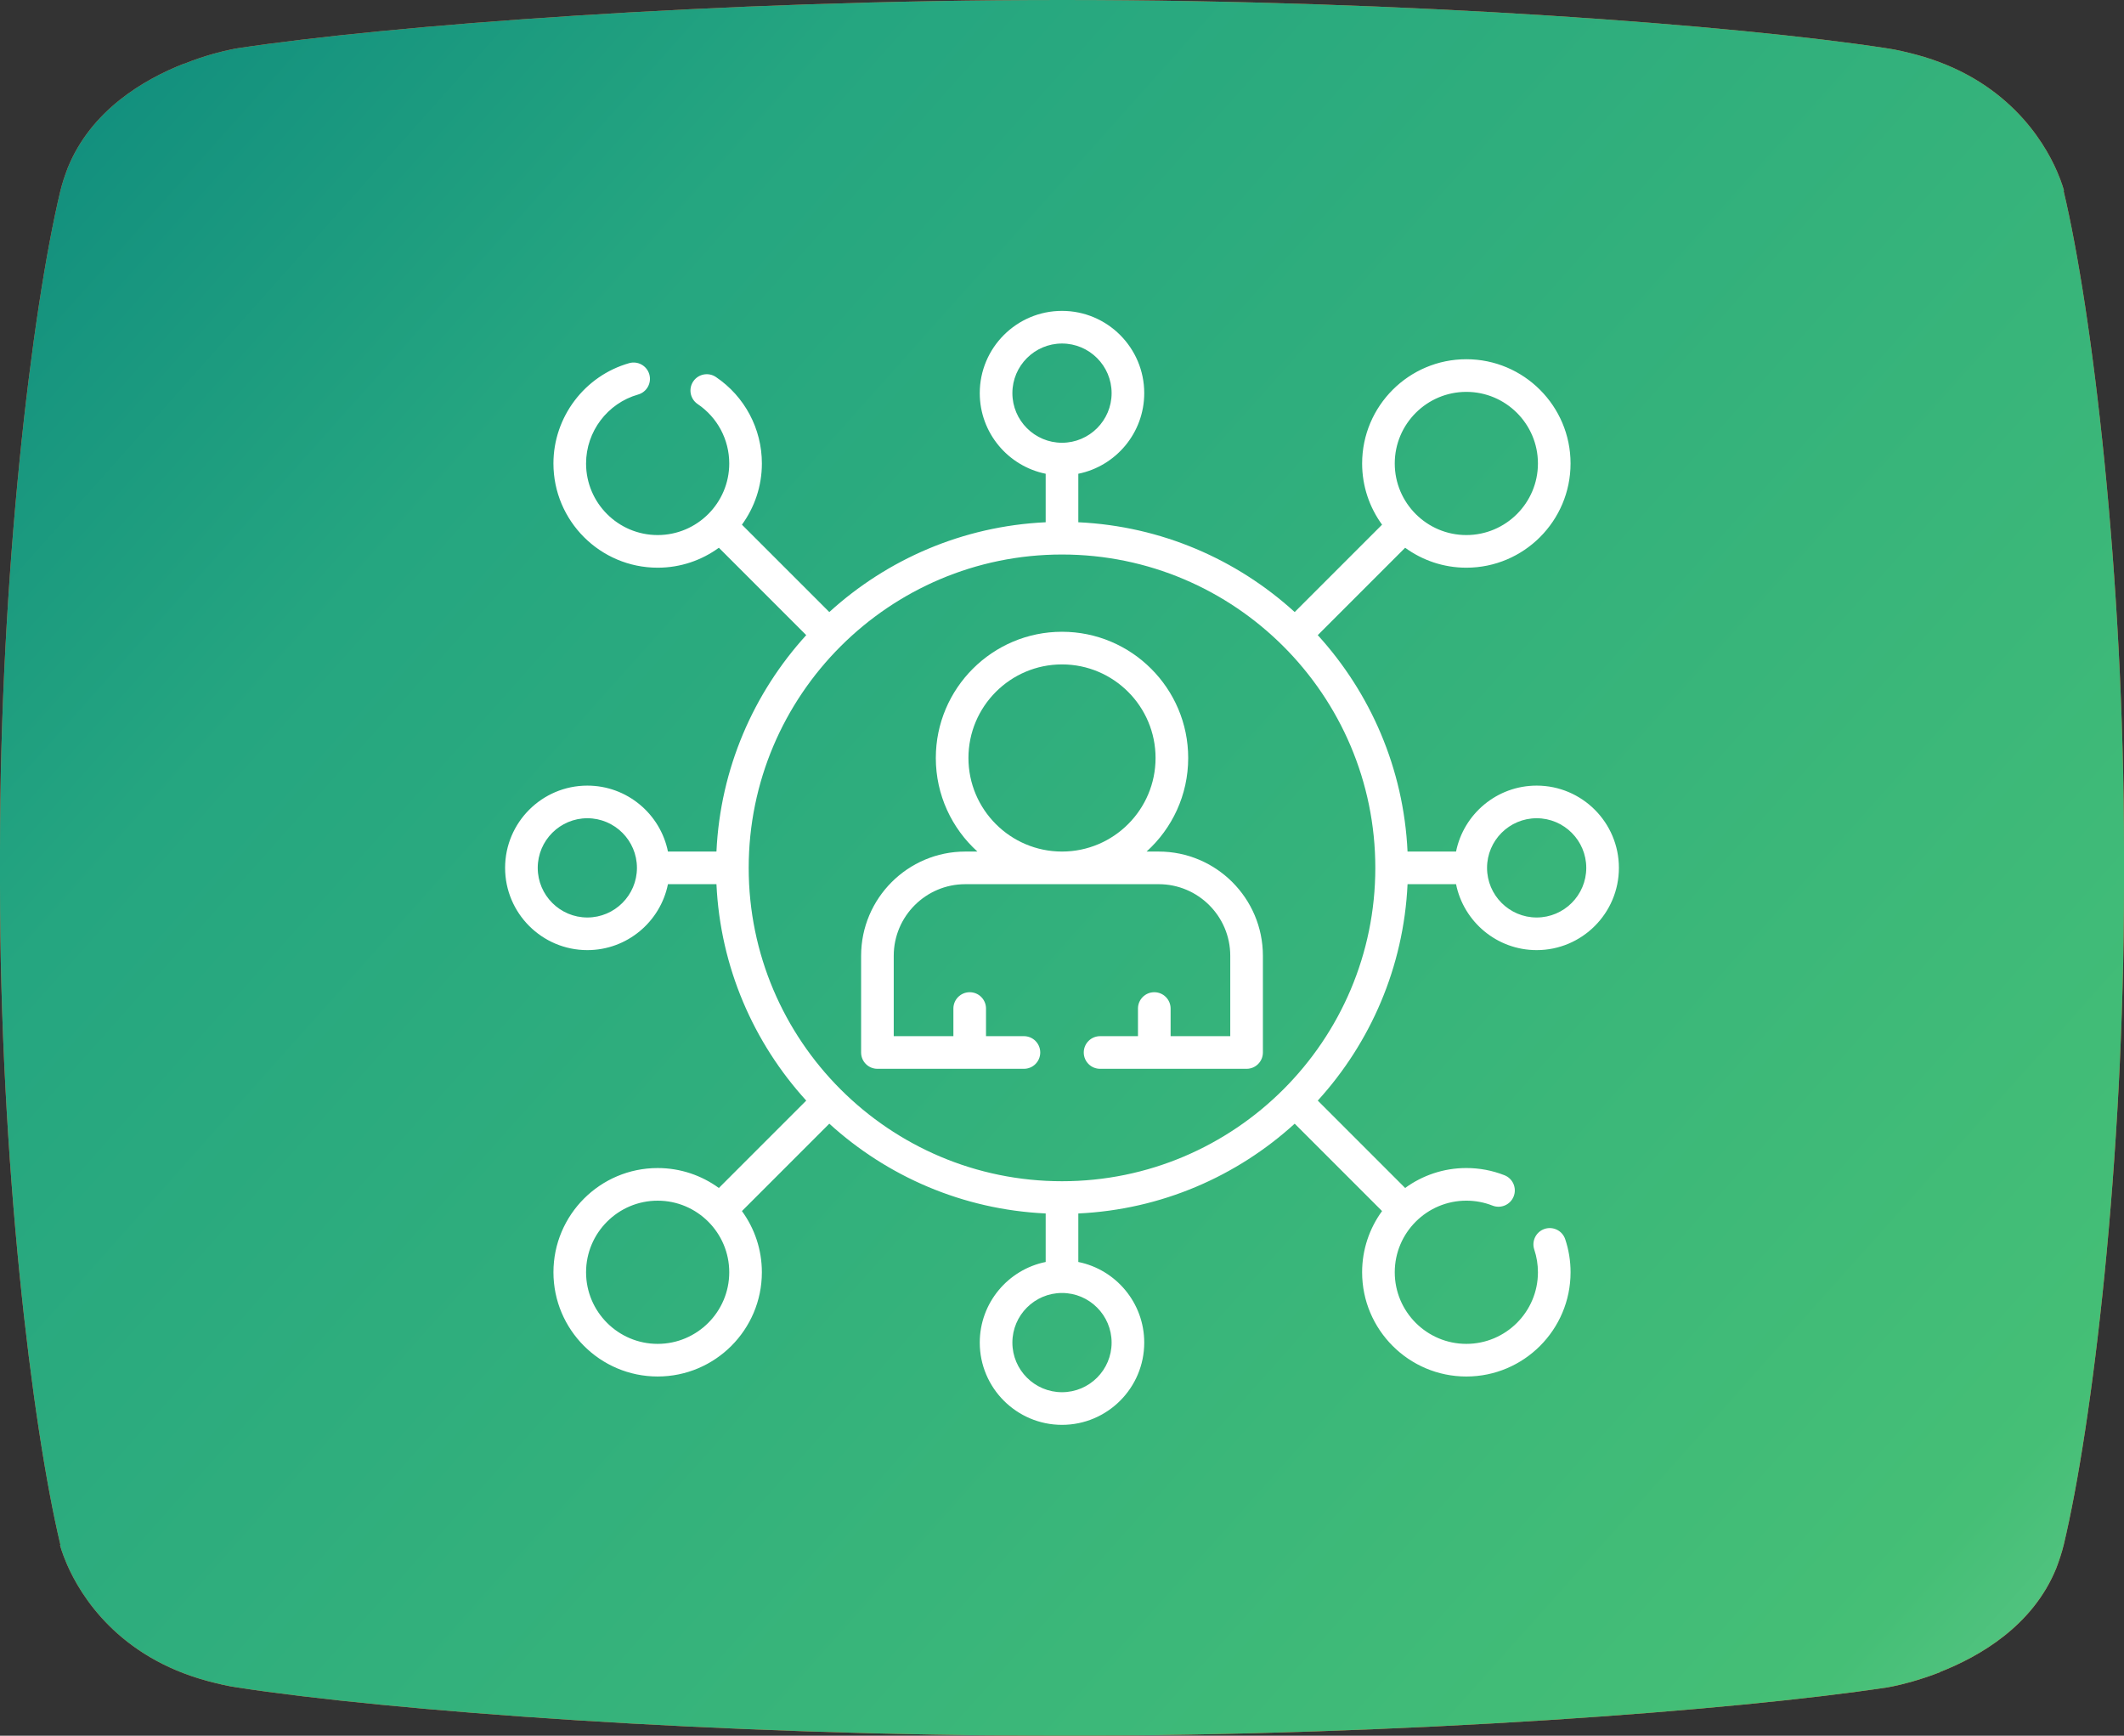
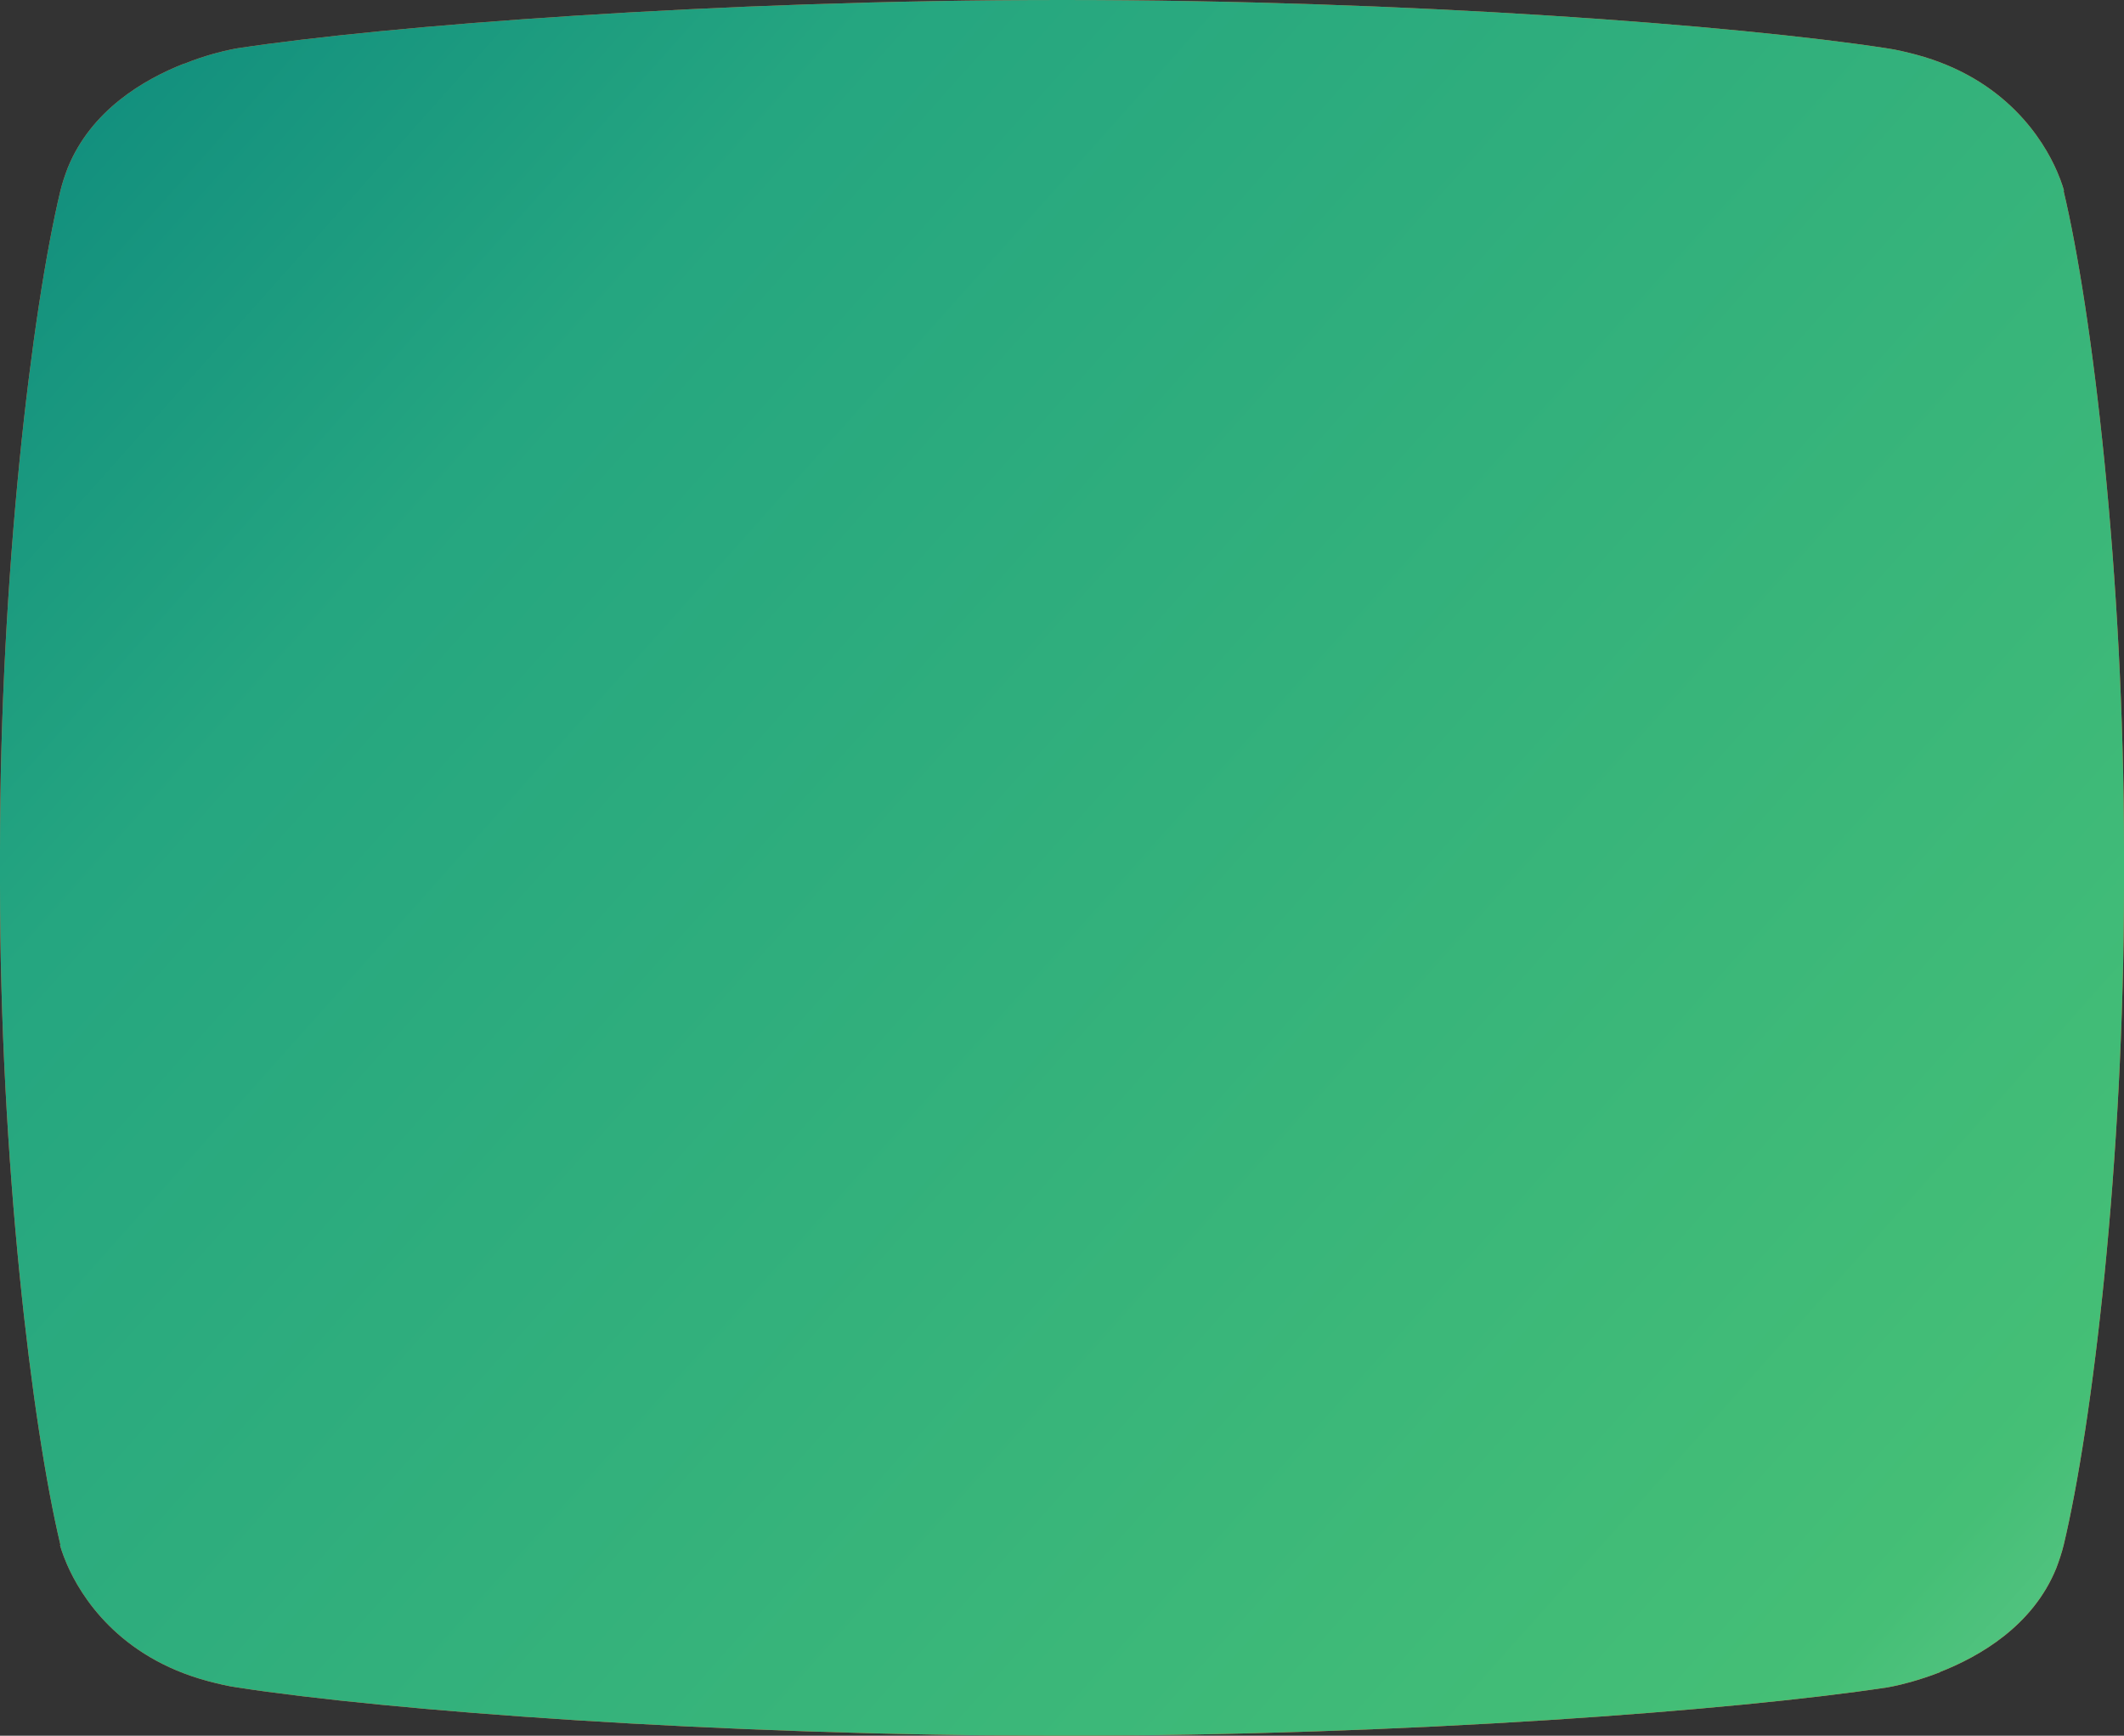
<svg xmlns="http://www.w3.org/2000/svg" width="164" height="134" viewBox="0 0 164 134" fill="none">
  <rect x="0" y="0" width="164" height="134" fill="#333333" stroke="none" />
  <path d="M149.787 129.098C148.965 129.421 148.199 129.66 147.562 129.843C146.414 130.166 145.663 130.278 145.663 130.278C134.156 132.02 108.748 134 82.007 134C55.267 134 29.858 132.048 18.351 130.278C17.544 130.166 16.778 129.969 16.07 129.787C9.126 127.933 6.221 123.186 5.172 120.77C4.776 119.857 4.634 119.281 4.634 119.281L4.662 119.253C2.466 110.054 0 89.675 0 68.271C0 67.709 0 67.147 0 66.586C0 66.291 0 65.996 0 65.687C0 44.311 2.452 23.96 4.662 14.733C4.818 14.101 5.016 13.525 5.229 12.963C7.029 8.525 11.068 6.152 14.199 4.916H14.242C15.064 4.579 15.829 4.34 16.467 4.157C17.614 3.834 18.366 3.722 18.366 3.722C29.844 1.98 55.252 0 81.993 0C108.733 0 134.142 1.952 145.649 3.722C146.456 3.834 147.222 4.031 147.93 4.213C154.874 6.067 157.779 10.814 158.828 13.23C159.224 14.143 159.366 14.719 159.366 14.719L159.338 14.747C161.534 23.946 164 44.325 164 65.729C164 66.291 164 66.853 164 67.414C164 67.709 164 68.004 164 68.313C164 89.717 161.548 110.068 159.338 119.295C159.182 119.927 158.983 120.503 158.771 121.065C156.971 125.503 152.876 127.877 149.744 129.098" fill="#FC5834" />
  <path d="M149.787 129.098C148.965 129.421 148.199 129.66 147.562 129.843C146.414 130.166 145.663 130.278 145.663 130.278C134.156 132.02 108.748 134 82.007 134C55.267 134 29.858 132.048 18.351 130.278C17.544 130.166 16.778 129.969 16.07 129.787C9.126 127.933 6.221 123.186 5.172 120.77C4.776 119.857 4.634 119.281 4.634 119.281L4.662 119.253C2.466 110.054 0 89.675 0 68.271C0 67.709 0 67.147 0 66.586C0 66.291 0 65.996 0 65.687C0 44.311 2.452 23.96 4.662 14.733C4.818 14.101 5.016 13.525 5.229 12.963C7.029 8.525 11.068 6.152 14.199 4.916H14.242C15.064 4.579 15.829 4.34 16.467 4.157C17.614 3.834 18.366 3.722 18.366 3.722C29.844 1.98 55.252 0 81.993 0C108.733 0 134.142 1.952 145.649 3.722C146.456 3.834 147.222 4.031 147.93 4.213C154.874 6.067 157.779 10.814 158.828 13.23C159.224 14.143 159.366 14.719 159.366 14.719L159.338 14.747C161.534 23.946 164 44.325 164 65.729C164 66.291 164 66.853 164 67.414C164 67.709 164 68.004 164 68.313C164 89.717 161.548 110.068 159.338 119.295C159.182 119.927 158.983 120.503 158.771 121.065C156.971 125.503 152.876 127.877 149.744 129.098" fill="url(#paint0_linear_2029_3900)" />
  <g clip-path="url(#clip0_2029_3900)">
-     <path d="M108.681 68.26H112.426C113.012 71.16 115.58 73.35 118.65 73.35C122.151 73.35 125 70.501 125 67C125 63.498 122.151 60.65 118.65 60.65C115.58 60.65 113.012 62.84 112.426 65.74H108.68C108.381 59.323 105.808 53.491 101.748 49.033L108.495 42.287C109.823 43.254 111.456 43.827 113.22 43.827C117.657 43.827 121.267 40.217 121.267 35.78C121.267 31.343 117.657 27.733 113.22 27.733C108.783 27.733 105.174 31.343 105.174 35.78C105.174 37.544 105.746 39.177 106.713 40.505L99.967 47.251C95.509 43.192 89.677 40.619 83.26 40.319V36.574C86.16 35.988 88.35 33.42 88.35 30.35C88.35 26.849 85.501 24 82 24C78.499 24 75.65 26.849 75.65 30.35C75.65 33.42 77.84 35.988 80.74 36.574V40.319C74.323 40.619 68.491 43.192 64.033 47.251L57.287 40.506C58.254 39.178 58.827 37.544 58.827 35.78C58.827 33.1 57.5 30.605 55.277 29.105C54.7 28.716 53.917 28.868 53.528 29.445C53.139 30.021 53.291 30.804 53.868 31.194C55.395 32.224 56.307 33.939 56.307 35.78C56.307 38.828 53.827 41.307 50.779 41.307C47.731 41.307 45.252 38.828 45.252 35.78C45.252 33.318 46.904 31.13 49.269 30.459C49.938 30.269 50.327 29.573 50.137 28.904C49.947 28.234 49.25 27.846 48.581 28.035C45.137 29.013 42.732 32.197 42.732 35.78C42.732 40.217 46.342 43.827 50.78 43.827C52.545 43.827 54.178 43.254 55.506 42.287L62.251 49.033C58.192 53.491 55.619 59.323 55.319 65.74H51.574C50.988 62.84 48.42 60.65 45.35 60.65C41.849 60.65 39 63.498 39 67C39 70.501 41.849 73.35 45.35 73.35C48.42 73.35 50.988 71.16 51.574 68.26H55.319C55.619 74.677 58.192 80.509 62.252 84.967L55.505 91.713C54.177 90.746 52.544 90.174 50.78 90.174C46.343 90.174 42.733 93.783 42.733 98.22C42.733 102.657 46.343 106.267 50.78 106.267C55.217 106.267 58.826 102.657 58.826 98.22C58.826 96.456 58.254 94.823 57.287 93.495L64.033 86.749C68.491 90.808 74.323 93.381 80.74 93.68V97.426C77.84 98.012 75.65 100.58 75.65 103.65C75.65 107.151 78.499 110 82 110C85.501 110 88.35 107.151 88.35 103.65C88.35 100.58 86.16 98.012 83.26 97.426V93.681C89.677 93.381 95.509 90.808 99.967 86.749L106.713 93.494C105.746 94.823 105.173 96.456 105.173 98.22C105.173 102.658 108.783 106.268 113.22 106.268C117.658 106.268 121.268 102.658 121.268 98.22C121.268 97.349 121.129 96.491 120.855 95.67C120.635 95.01 119.921 94.653 119.262 94.873C118.602 95.093 118.245 95.807 118.465 96.467C118.653 97.031 118.748 97.621 118.748 98.22C118.748 101.268 116.268 103.748 113.221 103.748C110.173 103.748 107.693 101.268 107.693 98.22C107.693 95.172 110.173 92.692 113.221 92.692C113.918 92.692 114.598 92.821 115.242 93.074C115.889 93.328 116.621 93.01 116.876 92.362C117.13 91.715 116.812 90.983 116.164 90.729C115.225 90.36 114.235 90.173 113.221 90.173C111.456 90.173 109.823 90.745 108.495 91.713L101.749 84.967C105.808 80.509 108.381 74.677 108.681 68.26ZM118.65 63.169C120.762 63.169 122.48 64.888 122.48 67C122.48 69.112 120.762 70.831 118.65 70.831C116.538 70.831 114.819 69.112 114.819 67C114.819 64.888 116.538 63.169 118.65 63.169ZM113.22 30.253C116.268 30.253 118.748 32.732 118.748 35.78C118.748 38.827 116.268 41.307 113.22 41.307C110.173 41.307 107.693 38.827 107.693 35.78C107.693 32.732 110.173 30.253 113.22 30.253ZM78.169 30.35C78.169 28.238 79.888 26.52 82 26.52C84.112 26.52 85.831 28.238 85.831 30.35C85.831 32.462 84.112 34.181 82 34.181C79.888 34.181 78.169 32.462 78.169 30.35ZM45.35 70.831C43.238 70.831 41.52 69.112 41.52 67C41.52 64.888 43.238 63.169 45.35 63.169C47.462 63.169 49.18 64.888 49.18 67C49.18 69.112 47.462 70.831 45.35 70.831ZM82 42.809C95.339 42.809 106.192 53.661 106.192 67C106.192 80.339 95.339 91.192 82 91.192C68.661 91.192 57.809 80.339 57.809 67C57.809 53.661 68.661 42.809 82 42.809ZM50.78 103.748C47.732 103.748 45.252 101.268 45.252 98.22C45.252 95.173 47.732 92.693 50.78 92.693C53.827 92.693 56.307 95.173 56.307 98.22C56.307 101.268 53.827 103.748 50.78 103.748ZM85.831 103.65C85.831 105.762 84.112 107.48 82 107.48C79.888 107.48 78.169 105.762 78.169 103.65C78.169 101.538 79.888 99.819 82 99.819C84.112 99.819 85.831 101.538 85.831 103.65Z" fill="white" />
-     <path d="M67.748 82.513H74.862C74.866 82.513 74.87 82.513 74.874 82.513C74.878 82.513 74.881 82.513 74.885 82.513H79.061C79.757 82.513 80.32 81.949 80.32 81.253C80.32 80.557 79.757 79.993 79.061 79.993H76.133V77.86C76.133 77.164 75.57 76.6 74.874 76.6C74.178 76.6 73.614 77.164 73.614 77.86V79.993H69.008V73.788C69.008 70.74 71.487 68.26 74.534 68.26H89.466C92.513 68.26 94.992 70.74 94.992 73.788V79.993H90.386V77.86C90.386 77.164 89.822 76.6 89.126 76.6C88.43 76.6 87.866 77.164 87.866 77.86V79.993H84.94C84.244 79.993 83.68 80.557 83.68 81.253C83.68 81.949 84.244 82.513 84.94 82.513H89.115C89.119 82.513 89.123 82.513 89.126 82.513C89.13 82.513 89.134 82.513 89.138 82.513H96.252C96.948 82.513 97.512 81.949 97.512 81.253V73.788C97.512 69.351 93.903 65.741 89.466 65.741H88.531C90.503 63.957 91.744 61.379 91.744 58.517C91.744 53.144 87.373 48.773 82 48.773C76.628 48.773 72.257 53.144 72.257 58.517C72.257 61.379 73.498 63.957 75.469 65.741H74.534C70.098 65.741 66.489 69.351 66.489 73.788V81.253C66.488 81.949 67.052 82.513 67.748 82.513ZM74.776 58.517C74.776 54.534 78.017 51.293 82 51.293C85.984 51.293 89.224 54.534 89.224 58.517C89.224 62.5 85.984 65.741 82 65.741C78.017 65.741 74.776 62.5 74.776 58.517Z" fill="white" />
-   </g>
+     </g>
  <defs>
    <linearGradient id="paint0_linear_2029_3900" x1="241.251" y1="174.213" x2="22.74" y2="-20.887" gradientUnits="userSpaceOnUse">
      <stop stop-color="#CBE6DC" />
      <stop offset="0.357" stop-color="#45BF76" />
      <stop offset="0.837" stop-color="#25A680" />
      <stop offset="0.976" stop-color="#128F7E" />
    </linearGradient>
    <clipPath id="clip0_2029_3900">
-       <rect width="86" height="86" fill="white" transform="translate(39 24)" />
-     </clipPath>
+       </clipPath>
  </defs>
</svg>